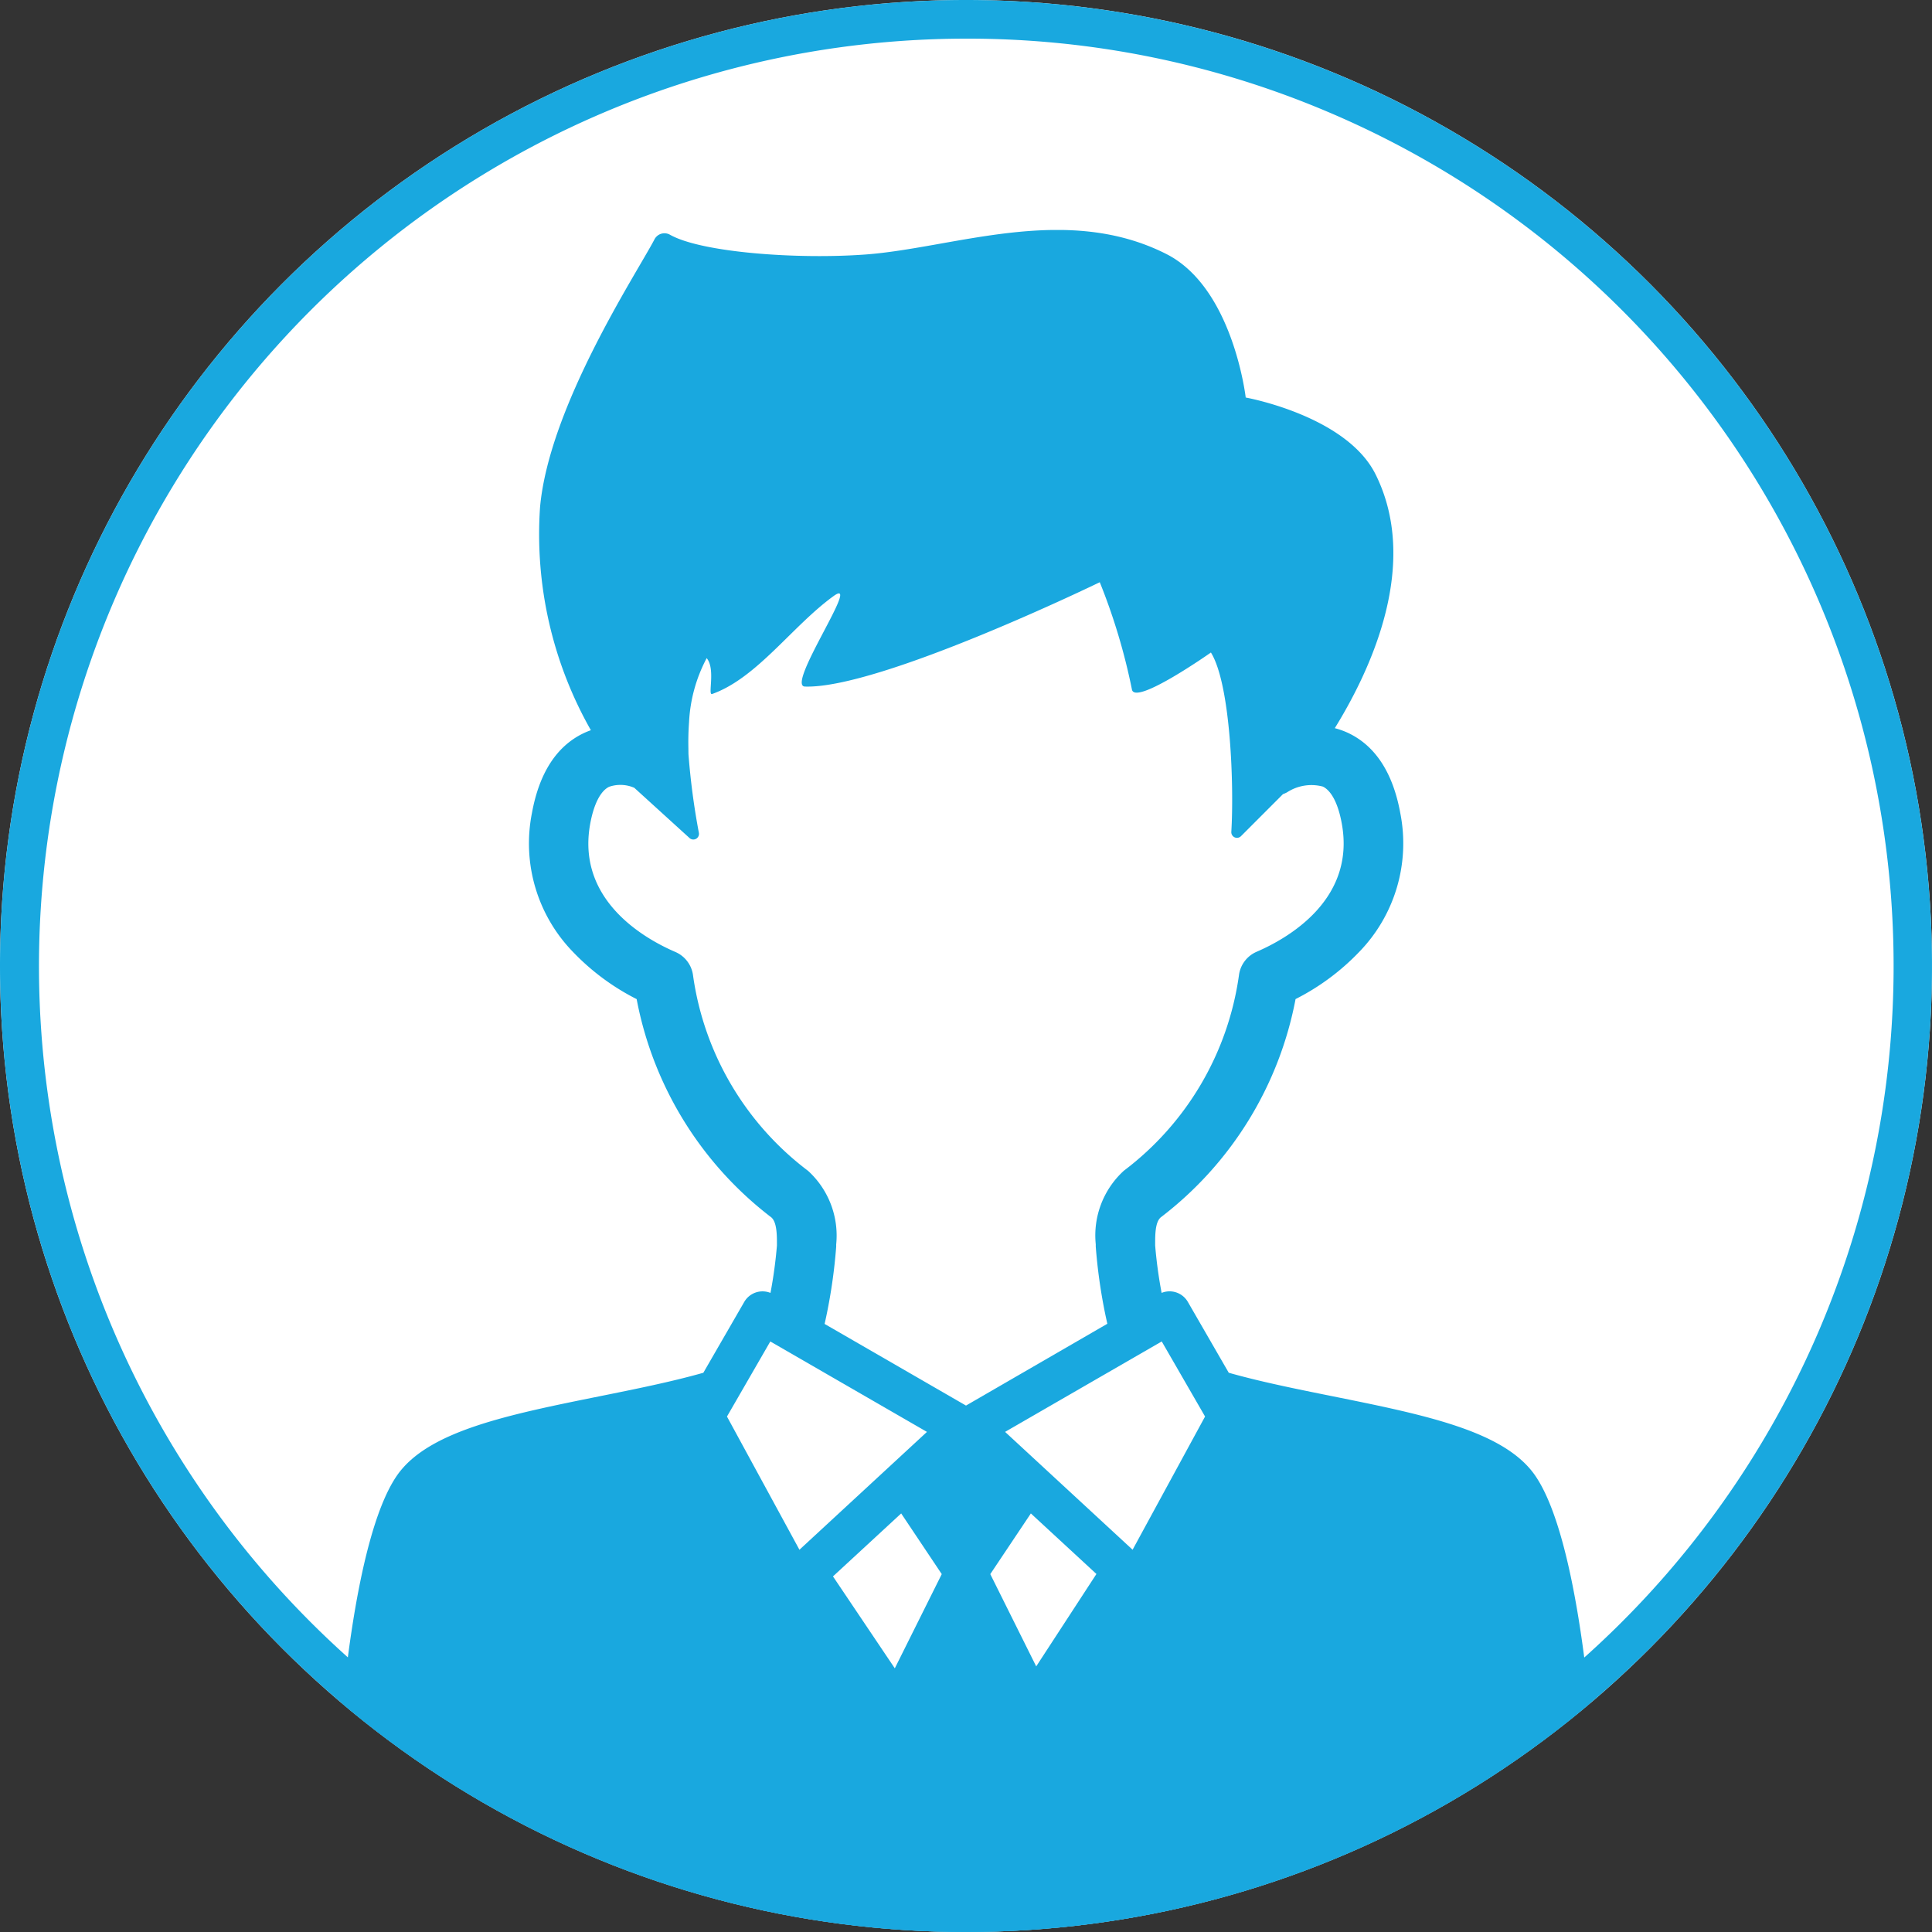
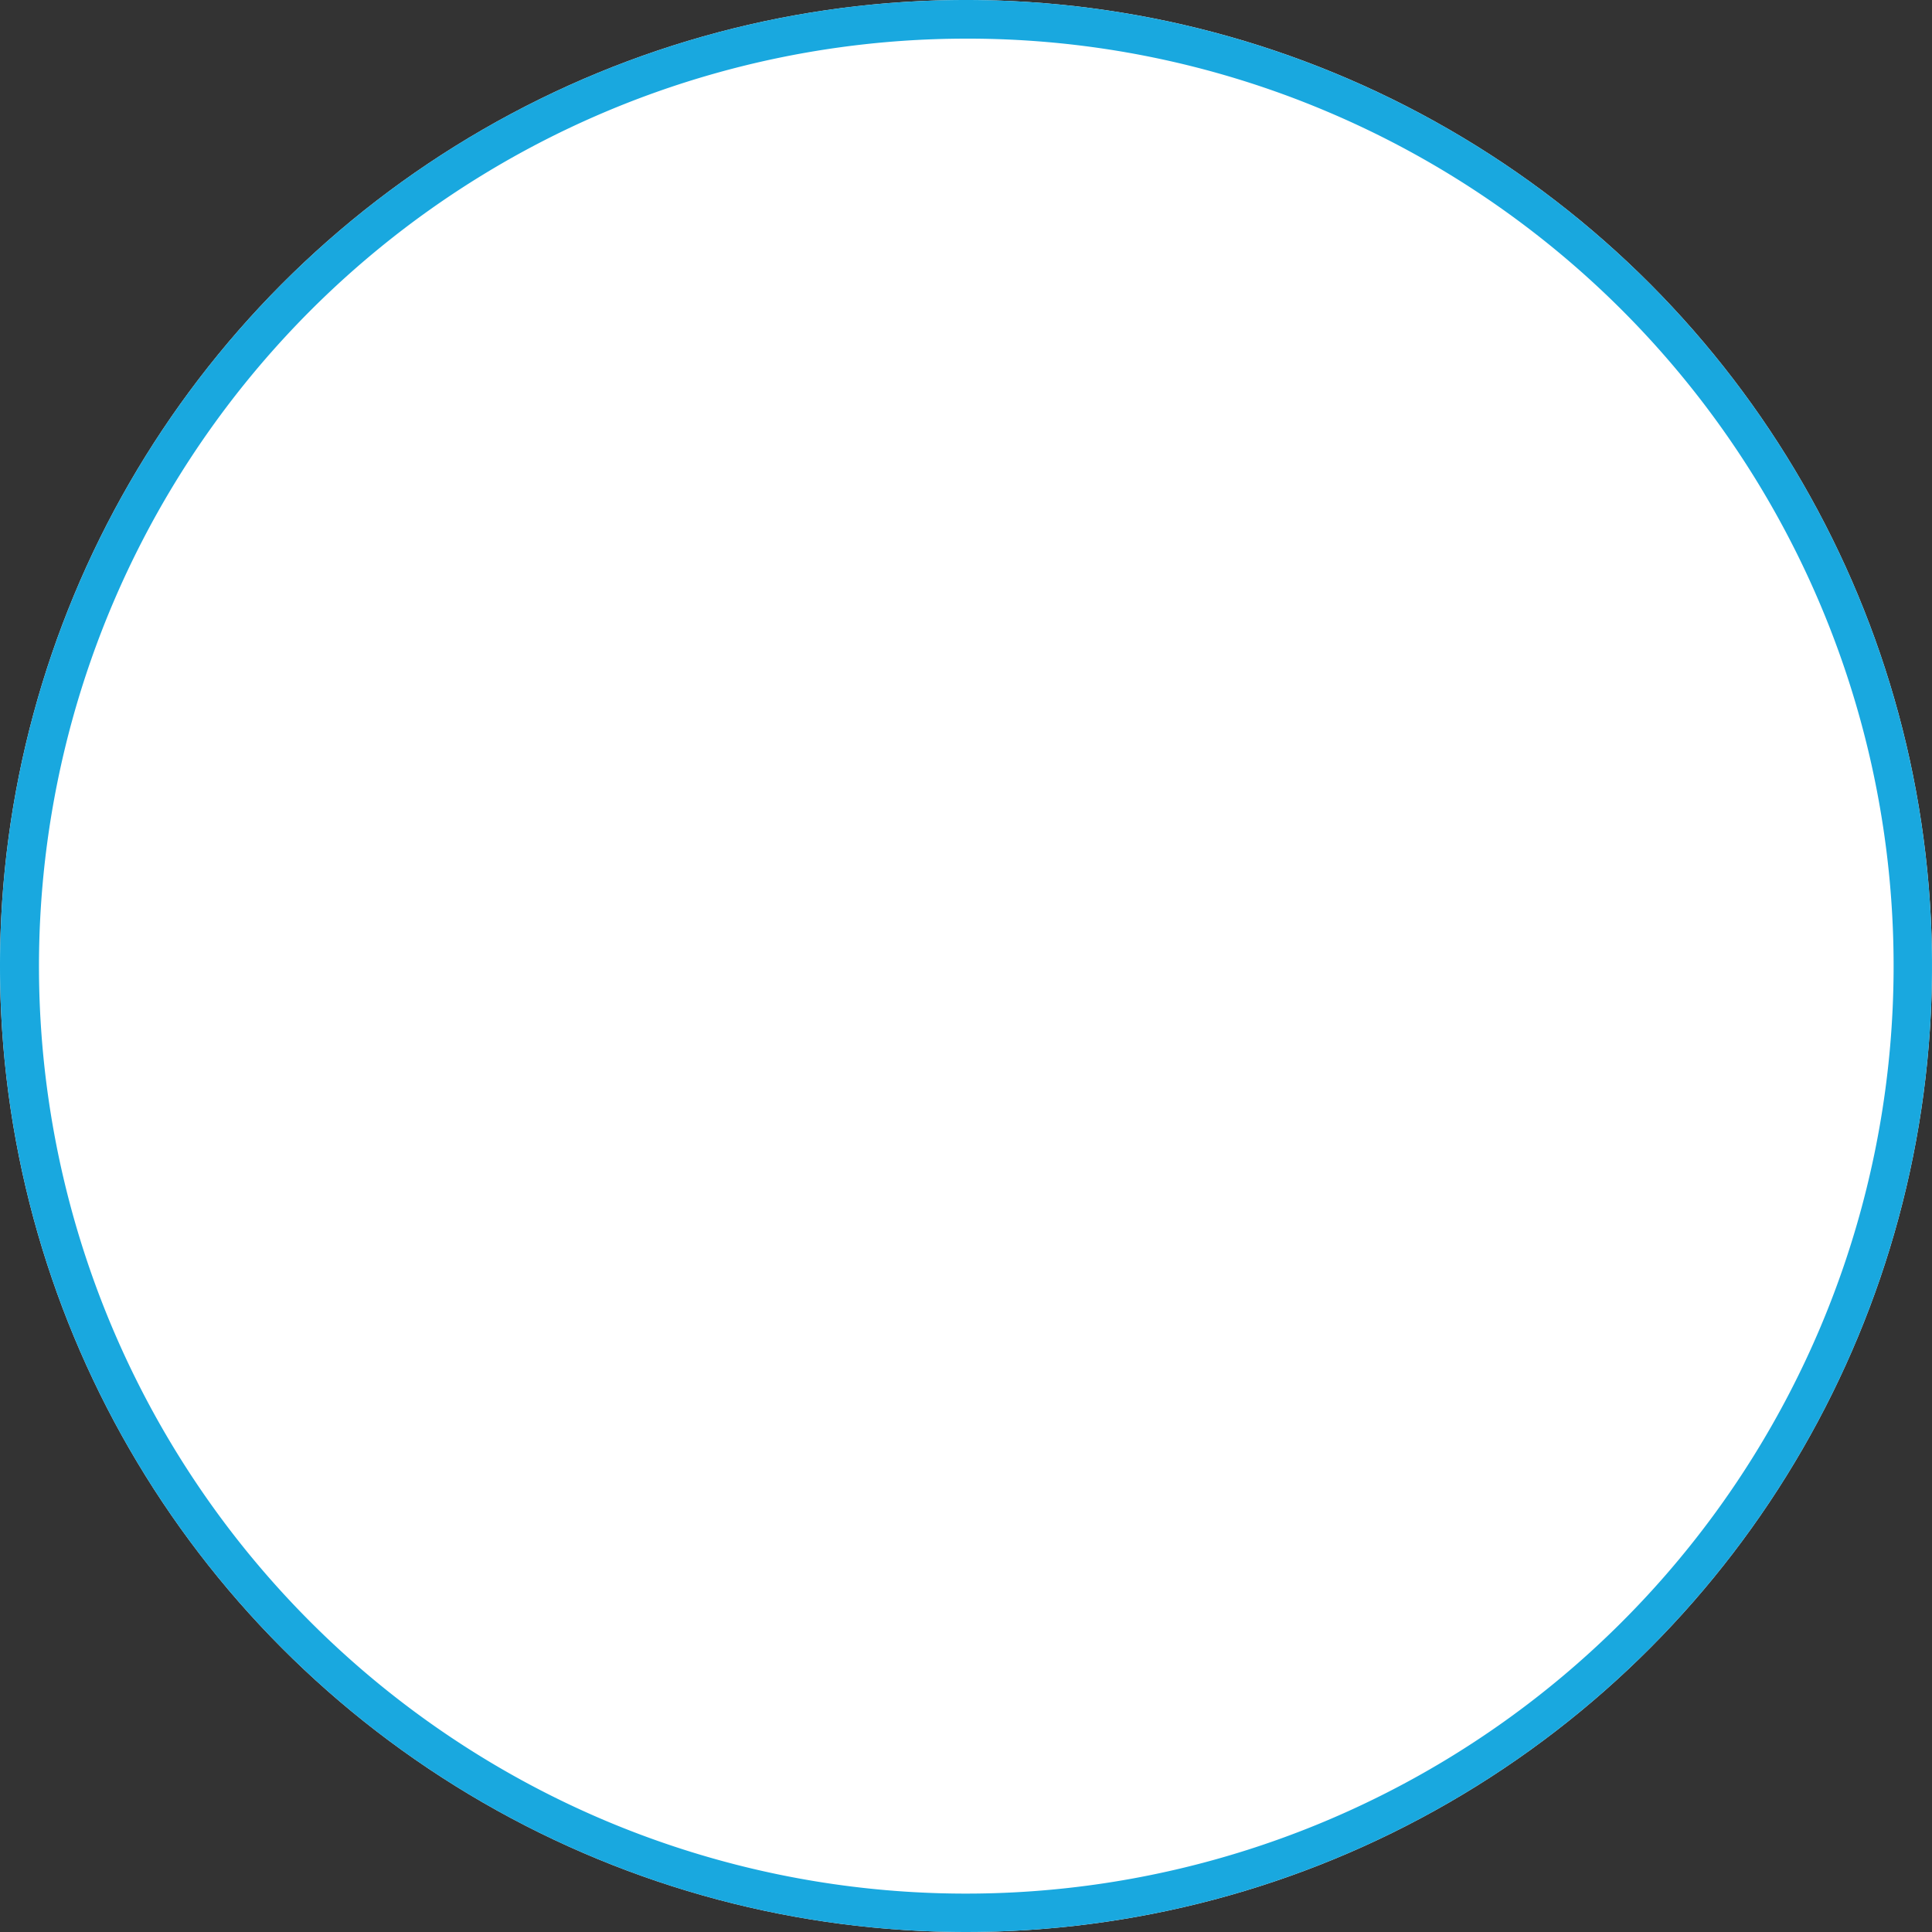
<svg xmlns="http://www.w3.org/2000/svg" width="100" height="100" viewBox="0 0 100 100">
  <rect x="0" y="0" width="100" height="100" fill="#333333" stroke="none" />
  <defs>
    <clipPath id="clip-path">
-       <circle id="楕円形_93" data-name="楕円形 93" cx="50" cy="50" r="50" transform="translate(-0.178 -0.178)" fill="#fff" />
-     </clipPath>
+       </clipPath>
    <clipPath id="clip-path-2">
-       <rect id="長方形_2244" data-name="長方形 2244" width="65.004" height="88.218" fill="#19a8df" />
-     </clipPath>
+       </clipPath>
  </defs>
  <g id="case_01" transform="translate(-283 -4782)">
    <circle id="楕円形_92" data-name="楕円形 92" cx="50" cy="50" r="50" transform="translate(283 4782)" fill="#fff" />
    <path id="楕円形_92_-_アウトライン" data-name="楕円形 92 - アウトライン" d="M50,2A48.013,48.013,0,0,0,31.317,94.229,48.013,48.013,0,0,0,68.683,5.771,47.7,47.7,0,0,0,50,2m0-2A50,50,0,1,1,0,50,50,50,0,0,1,50,0Z" transform="translate(283 4782)" fill="#19a8df" />
    <g id="マスクグループ_94" data-name="マスクグループ 94" transform="translate(283.178 4782.178)" clip-path="url(#clip-path)">
      <g id="グループ_1359" data-name="グループ 1359" transform="translate(17.32 11.726)">
        <g id="グループ_1358" data-name="グループ 1358" clip-path="url(#clip-path-2)">
-           <path id="パス_945" data-name="パス 945" d="M65,79.012c-.072-1.18-.747-11.249-3.049-14.557-1.6-2.3-5.727-3.131-10.507-4.095-1.84-.371-3.719-.75-5.342-1.211l-2.116-3.665a1.093,1.093,0,0,0-1.359-.468,23.625,23.625,0,0,1-.334-2.454v-.072c0-.458-.005-1.15.3-1.392a18.559,18.559,0,0,0,6.967-11.29,12.135,12.135,0,0,0,3.291-2.438,8.063,8.063,0,0,0,2.132-7.177c-.377-2.077-1.275-3.471-2.67-4.145a3.949,3.949,0,0,0-.722-.262C53.5,22.694,56,17.263,53.7,12.646c-1.516-3.041-6.72-3.974-6.72-3.974s-.651-5.682-4.11-7.429C37.649-1.4,31.882.933,27.284,1.27c-3.5.257-8.48-.1-10.111-1.028a.58.58,0,0,0-.8.253c-.941,1.787-5.446,8.629-5.918,13.851a20.54,20.54,0,0,0,2.631,11.546,3.93,3.93,0,0,0-.384.158c-1.4.673-2.294,2.068-2.67,4.145a8.062,8.062,0,0,0,2.132,7.177,12.14,12.14,0,0,0,3.291,2.438A18.559,18.559,0,0,0,22.416,51.1c.3.242.3.934.3,1.392v.071a23.567,23.567,0,0,1-.334,2.454,1.094,1.094,0,0,0-1.359.468l-2.116,3.665c-1.624.461-3.5.84-5.342,1.211-4.78.964-8.908,1.8-10.507,4.095C.756,67.763.08,77.833.008,79.013A3.864,3.864,0,0,0,1.16,81.959c3.915,4.211,18.549,6.177,30.809,6.258h1.065c12.261-.081,26.894-2.047,30.81-6.258A3.864,3.864,0,0,0,65,79.012M20.13,61.416l2.243-3.886,8.108,4.681-6.6,6.1Zm8.687,13.032-3.2-4.758,3.53-3.259,2.1,3.141Zm3.685-13.6-7.319-4.226c.034-.149.068-.3.1-.457a27.76,27.76,0,0,0,.5-3.54v-.118A4.533,4.533,0,0,0,24.329,48.7a15.342,15.342,0,0,1-5.953-10.1,1.535,1.535,0,0,0-.918-1.231c-1.565-.673-5.126-2.666-4.409-6.623.186-1.026.535-1.711.983-1.927a1.8,1.8,0,0,1,1.3.053l2.859,2.6a.292.292,0,0,0,.485-.268,37.145,37.145,0,0,1-.539-4.072l-.006-.437c-.006-.414.007-.826.037-1.234a7.875,7.875,0,0,1,.912-3.3c.471.568.043,1.941.28,1.857,2.327-.828,4.147-3.519,6.284-5.067,1.515-1.1-2.483,4.647-1.481,4.681,3.872.133,15.263-5.4,15.263-5.4a31.494,31.494,0,0,1,1.665,5.555c.168.845,4.088-1.917,4.088-1.917,1.026,1.649,1.2,6.938,1.056,9.28a.293.293,0,0,0,.5.226L48.909,29.2a1.545,1.545,0,0,0,.207-.091,2.31,2.31,0,0,1,1.856-.3c.448.216.8.9.983,1.927.717,3.957-2.844,5.949-4.409,6.623a1.535,1.535,0,0,0-.918,1.231,15.34,15.34,0,0,1-5.953,10.1,4.532,4.532,0,0,0-1.457,3.808v.121a27.8,27.8,0,0,0,.5,3.538c.033.157.067.309.1.457Zm3.634,13.5-2.377-4.776,2.1-3.141,3.394,3.134Zm4.989-6.038-6.6-6.1,8.108-4.681,2.243,3.886Z" transform="translate(0 0)" fill="#19a8df" />
-         </g>
+           </g>
      </g>
    </g>
  </g>
</svg>